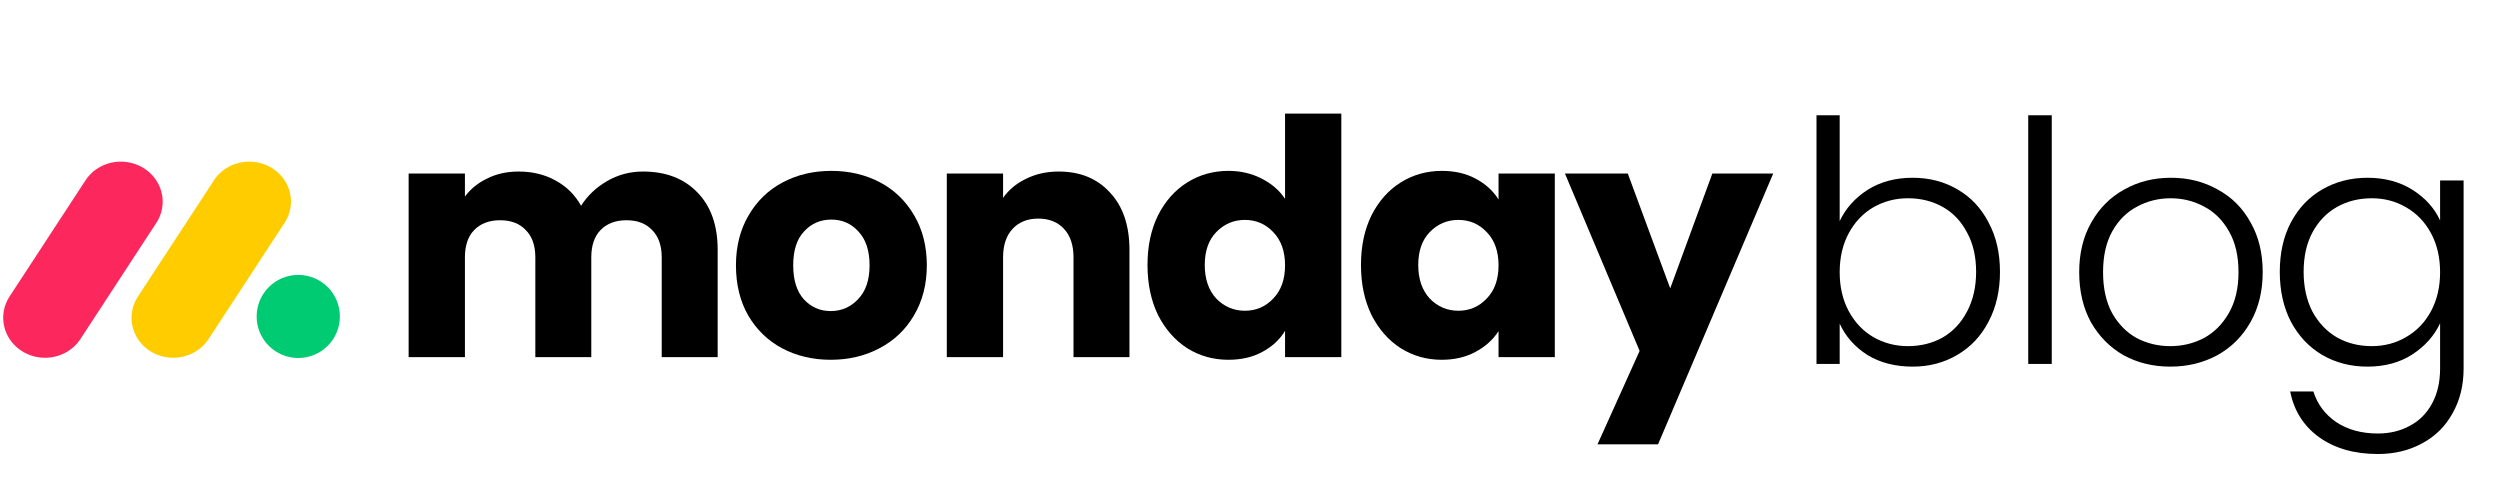
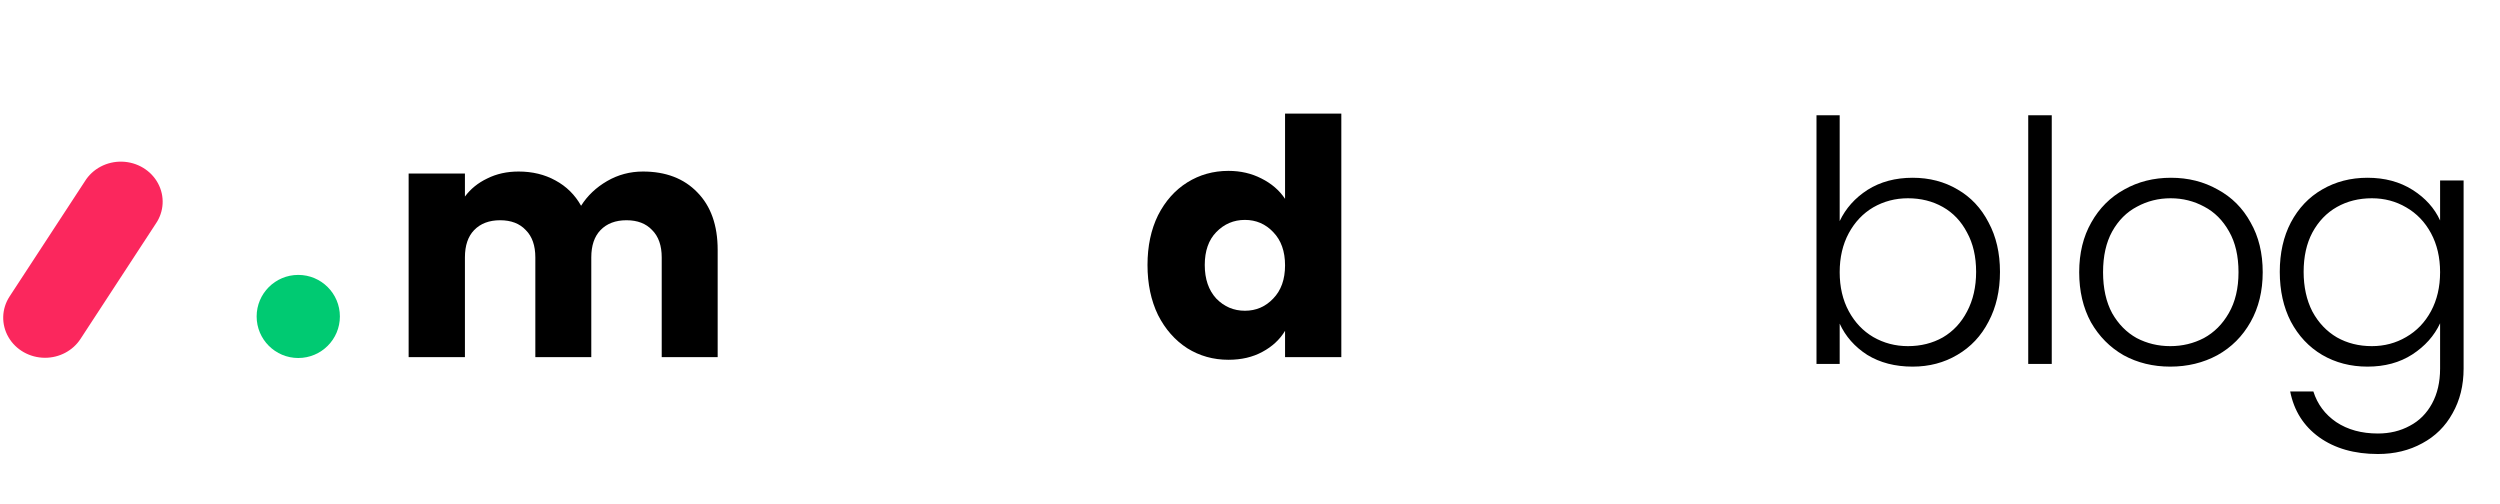
<svg xmlns="http://www.w3.org/2000/svg" width="134" height="27" viewBox="0 0 134 27" fill="none">
  <path d="M98.607 11.851C98.931 11.167 99.43 10.609 100.102 10.176C100.787 9.744 101.591 9.528 102.516 9.528C103.417 9.528 104.221 9.738 104.93 10.158C105.638 10.567 106.191 11.155 106.587 11.924C106.995 12.68 107.199 13.563 107.199 14.572C107.199 15.58 106.995 16.469 106.587 17.238C106.191 18.006 105.632 18.601 104.912 19.021C104.203 19.441 103.405 19.651 102.516 19.651C101.579 19.651 100.769 19.441 100.084 19.021C99.412 18.589 98.919 18.03 98.607 17.346V19.507H97.364V6.177H98.607V11.851ZM105.92 14.572C105.92 13.755 105.758 13.052 105.434 12.464C105.122 11.864 104.689 11.407 104.137 11.095C103.585 10.783 102.96 10.627 102.264 10.627C101.591 10.627 100.973 10.789 100.408 11.113C99.856 11.437 99.418 11.9 99.093 12.5C98.769 13.101 98.607 13.797 98.607 14.59C98.607 15.382 98.769 16.079 99.093 16.679C99.418 17.28 99.856 17.742 100.408 18.066C100.973 18.39 101.591 18.553 102.264 18.553C102.96 18.553 103.585 18.396 104.137 18.084C104.689 17.76 105.122 17.298 105.434 16.697C105.758 16.085 105.92 15.376 105.92 14.572ZM109.974 6.177V19.507H108.713V6.177H109.974ZM116.327 19.651C115.402 19.651 114.568 19.447 113.823 19.039C113.091 18.619 112.508 18.03 112.076 17.274C111.656 16.505 111.445 15.61 111.445 14.59C111.445 13.569 111.662 12.68 112.094 11.924C112.526 11.155 113.115 10.567 113.859 10.158C114.604 9.738 115.438 9.528 116.363 9.528C117.288 9.528 118.123 9.738 118.867 10.158C119.624 10.567 120.212 11.155 120.632 11.924C121.065 12.68 121.281 13.569 121.281 14.59C121.281 15.598 121.065 16.487 120.632 17.256C120.2 18.024 119.606 18.619 118.849 19.039C118.093 19.447 117.252 19.651 116.327 19.651ZM116.327 18.553C116.976 18.553 117.576 18.409 118.129 18.12C118.681 17.82 119.125 17.376 119.462 16.787C119.81 16.187 119.984 15.454 119.984 14.59C119.984 13.725 119.816 12.998 119.48 12.41C119.143 11.809 118.699 11.365 118.147 11.077C117.594 10.777 116.994 10.627 116.345 10.627C115.697 10.627 115.096 10.777 114.544 11.077C113.991 11.365 113.547 11.809 113.211 12.41C112.887 12.998 112.724 13.725 112.724 14.59C112.724 15.454 112.887 16.187 113.211 16.787C113.547 17.376 113.985 17.82 114.526 18.12C115.078 18.409 115.679 18.553 116.327 18.553ZM126.898 9.528C127.822 9.528 128.627 9.744 129.311 10.176C129.996 10.609 130.488 11.155 130.789 11.816V9.672H132.049V19.759C132.049 20.66 131.851 21.459 131.455 22.155C131.071 22.852 130.53 23.386 129.834 23.759C129.137 24.143 128.345 24.335 127.456 24.335C126.195 24.335 125.144 24.035 124.304 23.434C123.475 22.834 122.959 22.017 122.754 20.984H123.997C124.214 21.669 124.622 22.215 125.222 22.624C125.835 23.032 126.579 23.236 127.456 23.236C128.092 23.236 128.663 23.098 129.167 22.822C129.672 22.558 130.068 22.161 130.356 21.633C130.644 21.105 130.789 20.48 130.789 19.759V17.328C130.476 18 129.978 18.559 129.293 19.003C128.621 19.435 127.822 19.651 126.898 19.651C125.997 19.651 125.186 19.441 124.466 19.021C123.757 18.601 123.199 18.006 122.79 17.238C122.394 16.469 122.196 15.58 122.196 14.572C122.196 13.563 122.394 12.68 122.79 11.924C123.199 11.155 123.757 10.567 124.466 10.158C125.186 9.738 125.997 9.528 126.898 9.528ZM130.789 14.59C130.789 13.797 130.626 13.101 130.302 12.5C129.978 11.9 129.534 11.437 128.969 11.113C128.417 10.789 127.804 10.627 127.132 10.627C126.435 10.627 125.811 10.783 125.258 11.095C124.706 11.407 124.268 11.864 123.943 12.464C123.631 13.052 123.475 13.755 123.475 14.572C123.475 15.376 123.631 16.085 123.943 16.697C124.268 17.298 124.706 17.76 125.258 18.084C125.811 18.396 126.435 18.553 127.132 18.553C127.804 18.553 128.417 18.39 128.969 18.066C129.534 17.742 129.978 17.28 130.302 16.679C130.626 16.079 130.789 15.382 130.789 14.59Z" fill="black" />
  <path d="M2.411 19.177C1.596 19.176 0.846 18.752 0.452 18.069C0.058 17.386 0.081 16.552 0.514 15.89L4.548 9.719C4.962 9.047 5.725 8.643 6.539 8.665C7.353 8.686 8.091 9.129 8.467 9.822C8.842 10.515 8.796 11.348 8.345 11.998L4.313 18.169C3.903 18.797 3.184 19.178 2.411 19.177Z" fill="#FB275D" />
-   <path d="M9.285 19.177C8.472 19.176 7.723 18.753 7.329 18.071C6.936 17.39 6.959 16.558 7.391 15.898L11.418 9.741C11.825 9.06 12.59 8.646 13.411 8.665C14.231 8.683 14.976 9.129 15.35 9.828C15.725 10.527 15.669 11.367 15.206 12.015L11.18 18.172C10.771 18.797 10.055 19.176 9.285 19.177Z" fill="#FFCC00" />
  <path d="M15.987 19.189C17.219 19.189 18.218 18.192 18.218 16.962C18.218 15.732 17.219 14.735 15.987 14.735C14.755 14.735 13.756 15.732 13.756 16.962C13.756 18.192 14.755 19.189 15.987 19.189Z" fill="#00CA72" />
  <path d="M34.462 9.194C35.685 9.194 36.656 9.565 37.373 10.306C38.102 11.046 38.467 12.075 38.467 13.393V19.143H35.468V13.798C35.468 13.163 35.297 12.675 34.956 12.334C34.627 11.981 34.168 11.805 33.581 11.805C32.992 11.805 32.528 11.981 32.187 12.334C31.858 12.675 31.693 13.163 31.693 13.798V19.143H28.694V13.798C28.694 13.163 28.524 12.675 28.183 12.334C27.854 11.981 27.395 11.805 26.807 11.805C26.219 11.805 25.755 11.981 25.413 12.334C25.084 12.675 24.92 13.163 24.92 13.798V19.143H21.903V9.3H24.92V10.535C25.225 10.123 25.625 9.8 26.119 9.565C26.613 9.318 27.172 9.194 27.795 9.194C28.536 9.194 29.194 9.353 29.77 9.671C30.358 9.988 30.817 10.441 31.146 11.029C31.487 10.488 31.952 10.047 32.54 9.706C33.128 9.365 33.769 9.194 34.462 9.194Z" fill="black" />
-   <path d="M44.527 19.284C43.563 19.284 42.693 19.078 41.917 18.667C41.152 18.255 40.547 17.667 40.1 16.903C39.665 16.138 39.447 15.245 39.447 14.222C39.447 13.21 39.671 12.322 40.117 11.558C40.564 10.782 41.176 10.188 41.952 9.776C42.728 9.365 43.598 9.159 44.562 9.159C45.527 9.159 46.397 9.365 47.173 9.776C47.949 10.188 48.561 10.782 49.008 11.558C49.454 12.322 49.678 13.21 49.678 14.222C49.678 15.233 49.449 16.127 48.99 16.903C48.543 17.667 47.926 18.255 47.138 18.667C46.362 19.078 45.492 19.284 44.527 19.284ZM44.527 16.673C45.103 16.673 45.591 16.462 45.991 16.038C46.403 15.615 46.609 15.009 46.609 14.222C46.609 13.434 46.409 12.828 46.009 12.405C45.621 11.981 45.139 11.77 44.562 11.77C43.974 11.77 43.486 11.981 43.098 12.405C42.71 12.816 42.516 13.422 42.516 14.222C42.516 15.009 42.705 15.615 43.081 16.038C43.469 16.462 43.951 16.673 44.527 16.673Z" fill="black" />
-   <path d="M56.746 9.194C57.899 9.194 58.816 9.571 59.498 10.323C60.192 11.064 60.539 12.087 60.539 13.393V19.143H57.54V13.798C57.54 13.14 57.369 12.628 57.028 12.264C56.687 11.899 56.229 11.717 55.653 11.717C55.076 11.717 54.618 11.899 54.277 12.264C53.936 12.628 53.765 13.14 53.765 13.798V19.143H50.749V9.3H53.765V10.605C54.071 10.17 54.483 9.829 55 9.582C55.517 9.324 56.099 9.194 56.746 9.194Z" fill="black" />
  <path d="M61.506 14.204C61.506 13.193 61.694 12.305 62.07 11.54C62.458 10.776 62.982 10.188 63.64 9.776C64.299 9.365 65.034 9.159 65.845 9.159C66.492 9.159 67.08 9.294 67.609 9.565C68.15 9.835 68.573 10.2 68.879 10.658V6.09H71.895V19.143H68.879V17.732C68.597 18.202 68.191 18.578 67.662 18.861C67.144 19.143 66.539 19.284 65.845 19.284C65.034 19.284 64.299 19.078 63.64 18.667C62.982 18.243 62.458 17.649 62.07 16.885C61.694 16.109 61.506 15.215 61.506 14.204ZM68.879 14.222C68.879 13.469 68.667 12.875 68.244 12.44C67.832 12.005 67.327 11.787 66.727 11.787C66.127 11.787 65.616 12.005 65.192 12.44C64.781 12.863 64.575 13.451 64.575 14.204C64.575 14.957 64.781 15.556 65.192 16.003C65.616 16.438 66.127 16.656 66.727 16.656C67.327 16.656 67.832 16.438 68.244 16.003C68.667 15.568 68.879 14.974 68.879 14.222Z" fill="black" />
-   <path d="M72.948 14.204C72.948 13.193 73.137 12.305 73.513 11.54C73.901 10.776 74.424 10.188 75.083 9.776C75.741 9.365 76.476 9.159 77.288 9.159C77.981 9.159 78.587 9.3 79.105 9.582C79.634 9.865 80.039 10.235 80.322 10.694V9.3H83.338V19.143H80.322V17.749C80.028 18.208 79.616 18.578 79.087 18.861C78.57 19.143 77.964 19.284 77.27 19.284C76.47 19.284 75.741 19.078 75.083 18.667C74.424 18.243 73.901 17.649 73.513 16.885C73.137 16.109 72.948 15.215 72.948 14.204ZM80.322 14.222C80.322 13.469 80.11 12.875 79.687 12.44C79.275 12.005 78.769 11.787 78.17 11.787C77.57 11.787 77.058 12.005 76.635 12.44C76.224 12.863 76.018 13.451 76.018 14.204C76.018 14.957 76.224 15.556 76.635 16.003C77.058 16.438 77.57 16.656 78.17 16.656C78.769 16.656 79.275 16.438 79.687 16.003C80.11 15.568 80.322 14.974 80.322 14.222Z" fill="black" />
-   <path d="M95.045 9.3L88.871 23.817H85.626L87.884 18.808L83.88 9.3H87.249L89.524 15.456L91.782 9.3H95.045Z" fill="black" />
</svg>